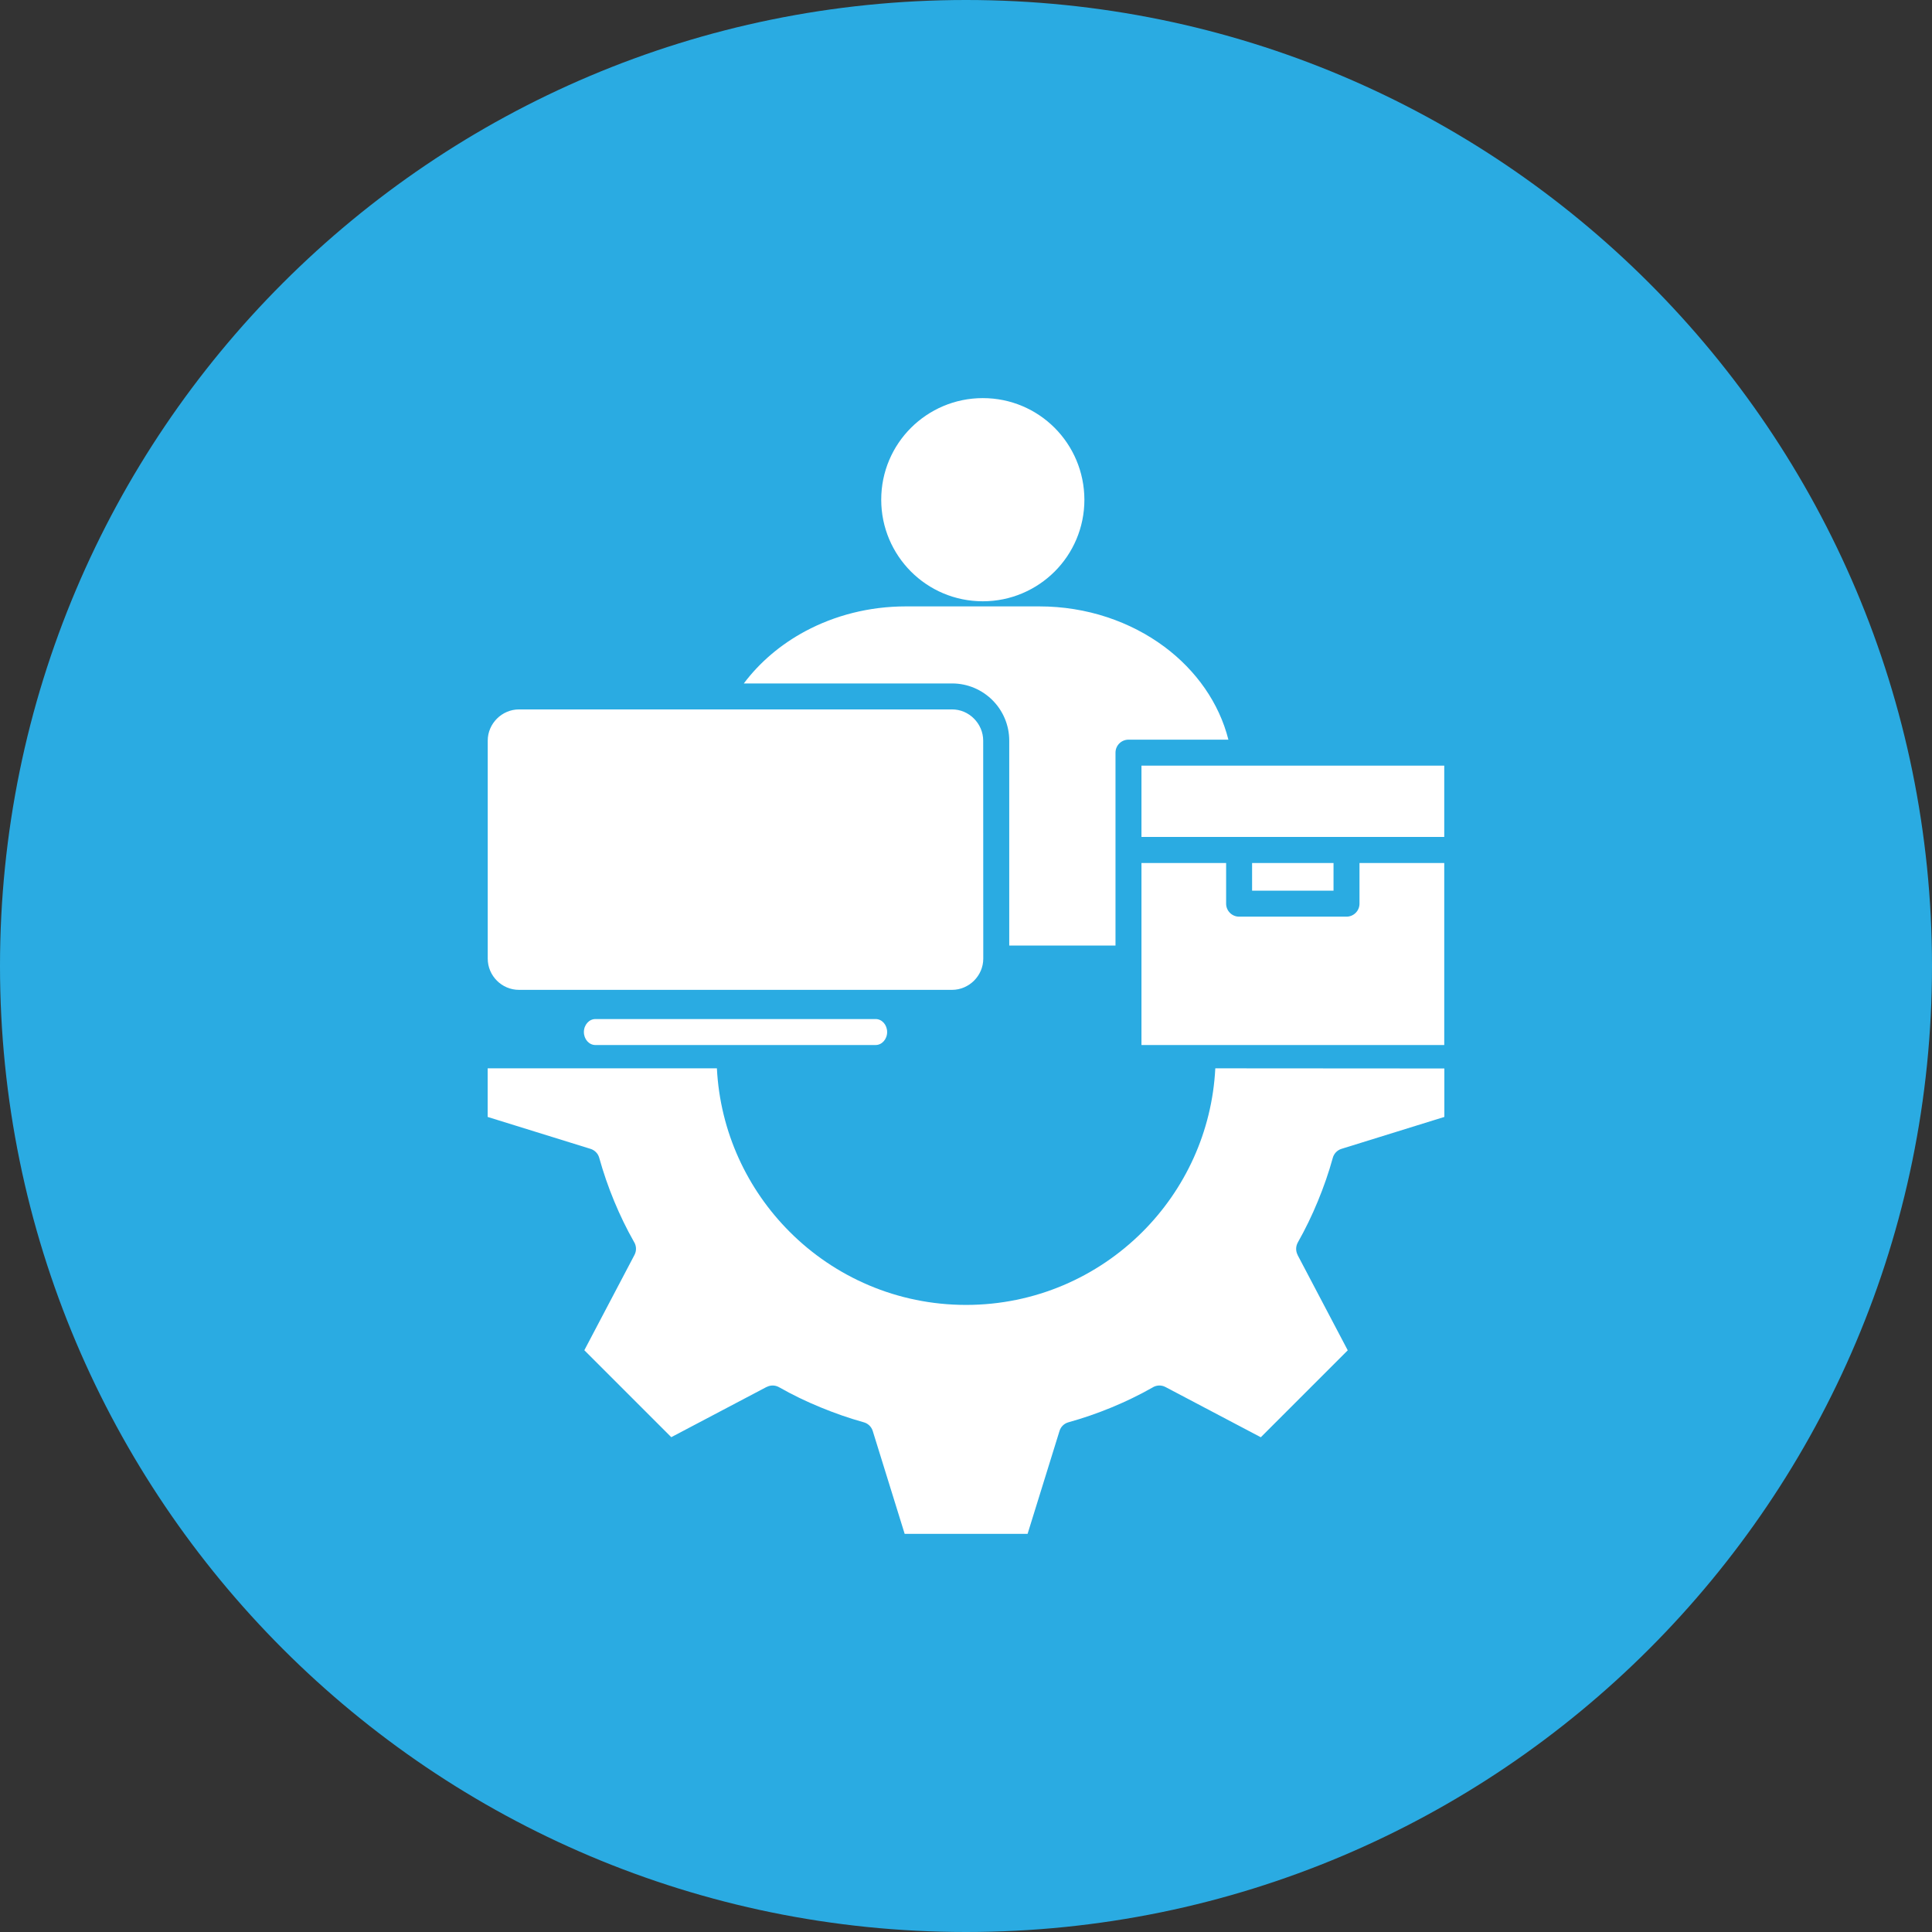
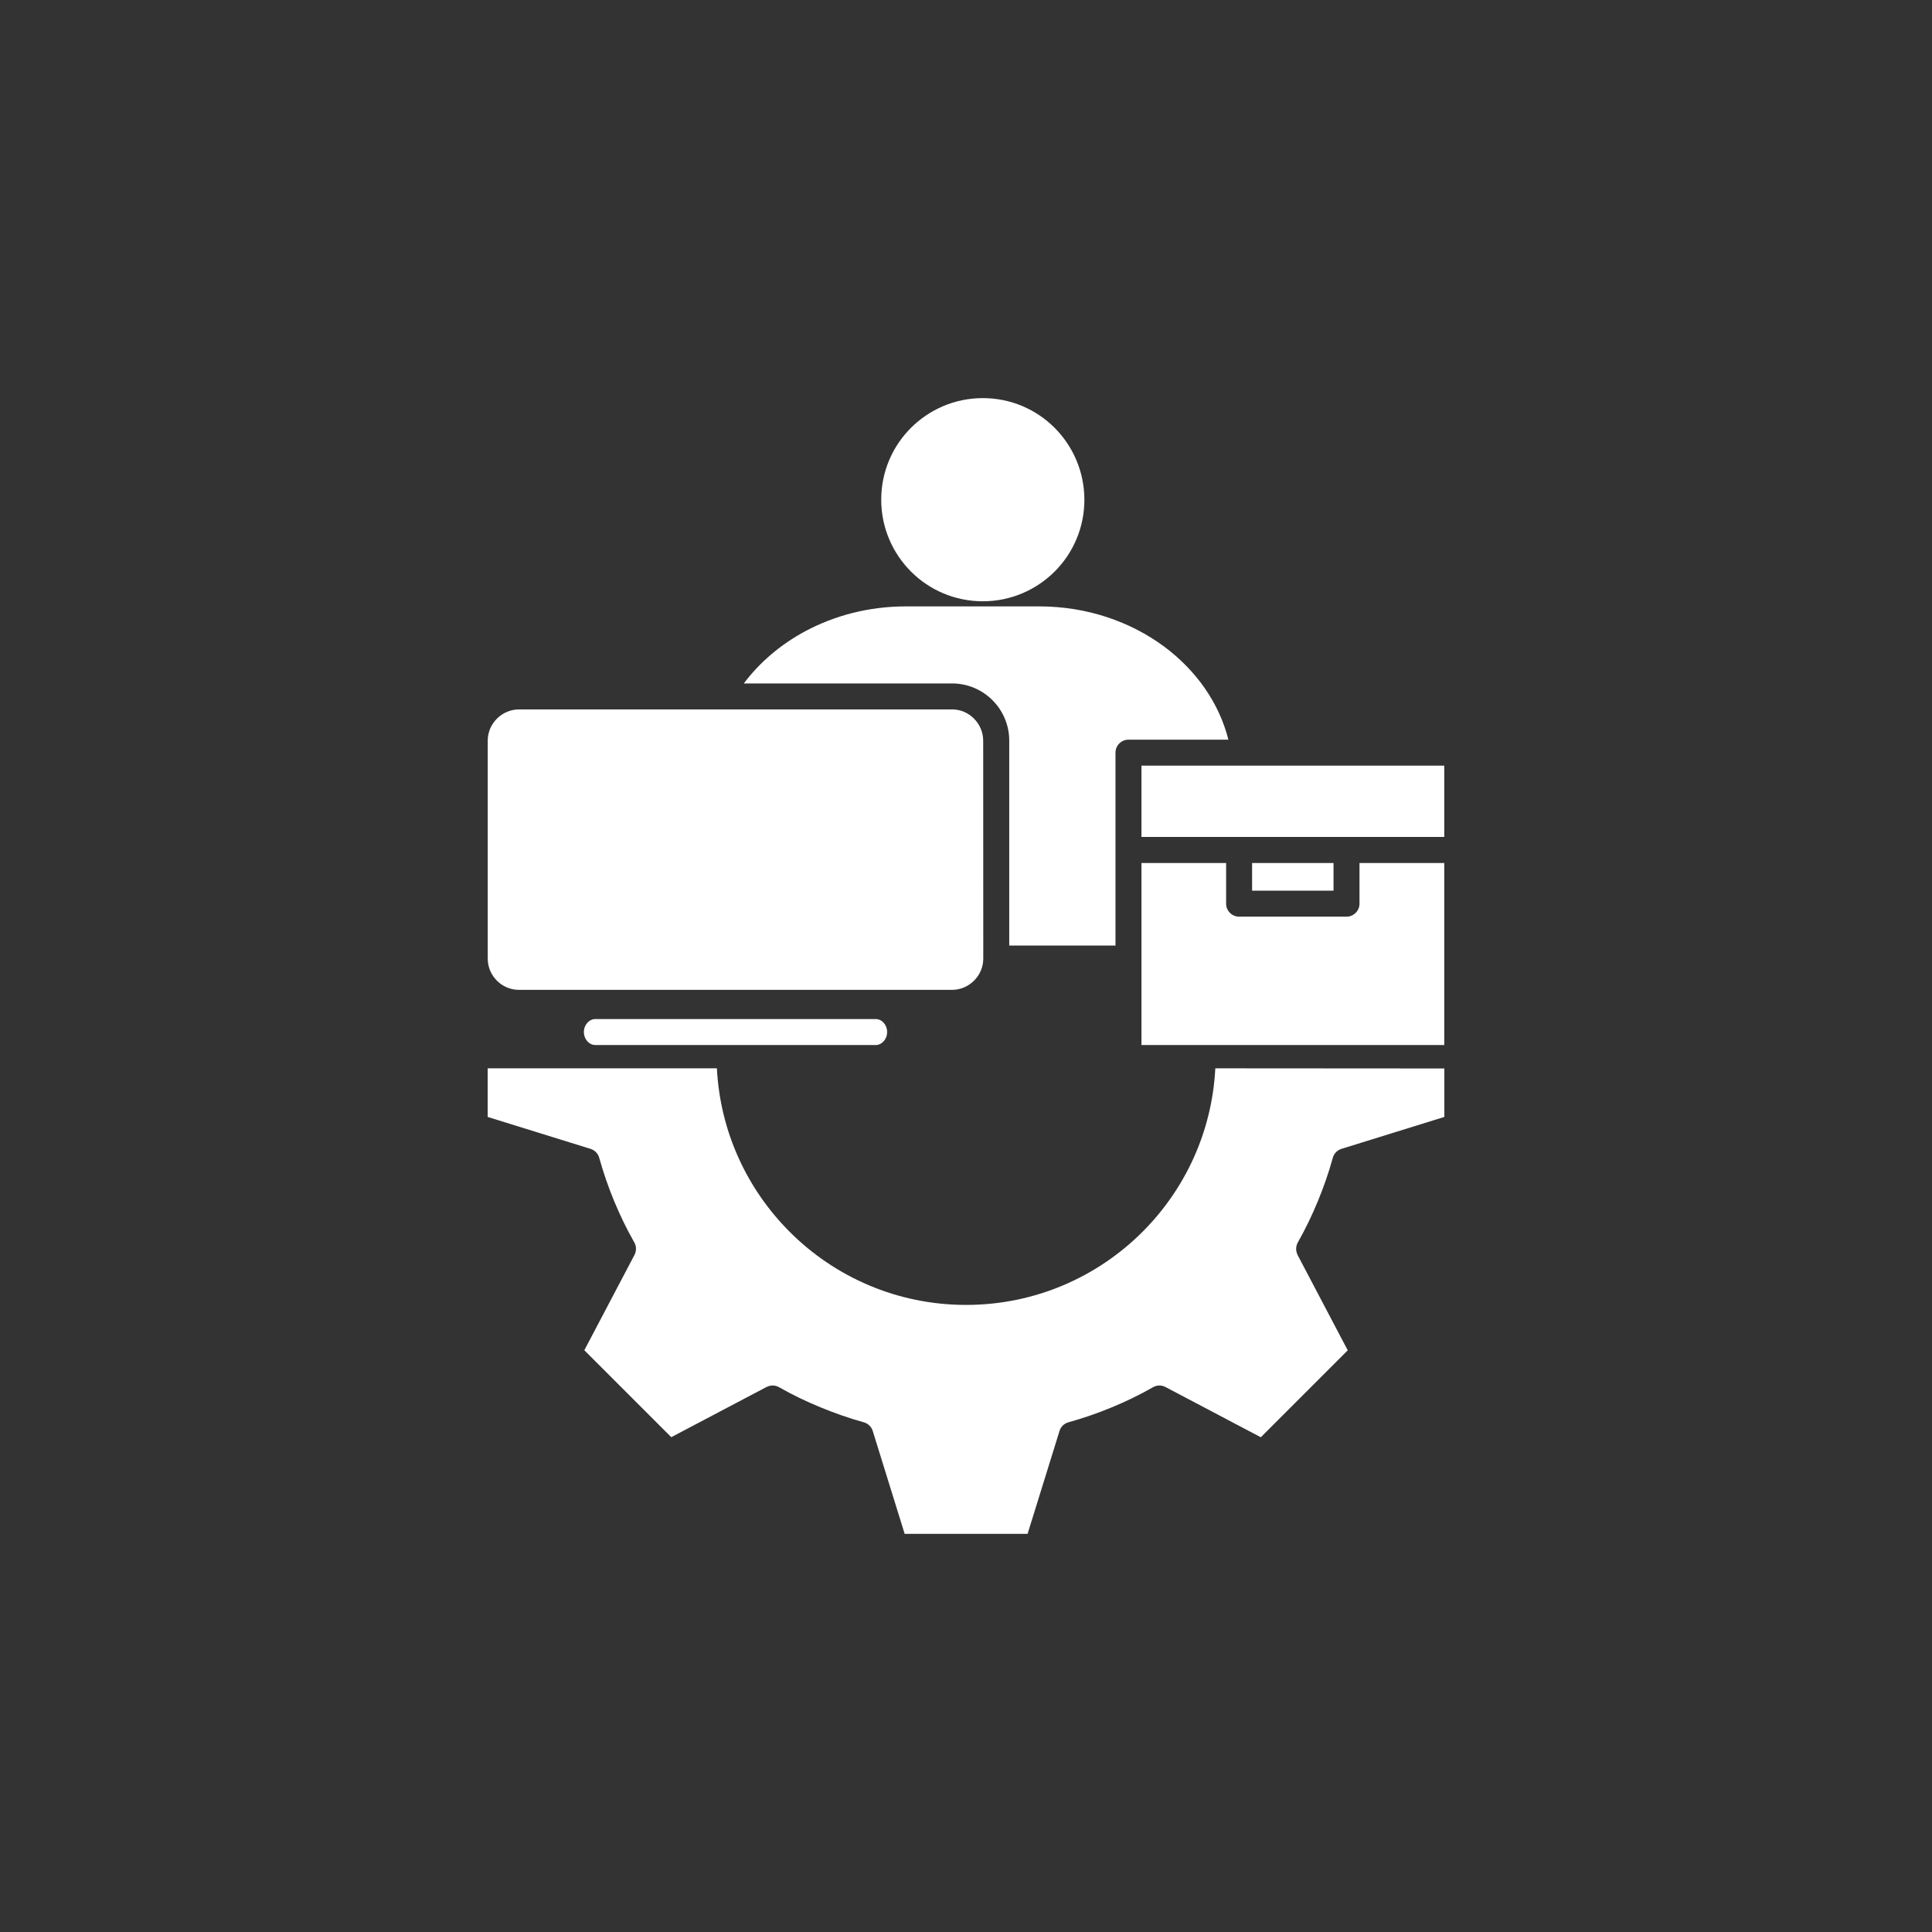
<svg xmlns="http://www.w3.org/2000/svg" width="100pt" height="100pt" version="1.1" viewBox="0 0 100 100">
  <rect x="0" y="0" width="100" height="100" fill="#333333" stroke="none" />
-   <path d="m100 50c0 27.613-22.387 50-50 50s-50-22.387-50-50 22.387-50 50-50 50 22.387 50 50z" fill="#2aabe2" />
  <path d="m49.277 36.719h-22.414c-0.441 0-0.848 0.184-1.141 0.477-0.293 0.293-0.477 0.695-0.477 1.141v11.281c0 0.887 0.727 1.617 1.617 1.617h22.414c0.441 0 0.848-0.184 1.141-0.477 0.293-0.293 0.477-0.695 0.477-1.141l-0.004-11.281c0-0.441-0.184-0.848-0.477-1.141-0.293-0.297-0.695-0.477-1.141-0.477zm-18.461 17.371c-0.328 0-0.594-0.301-0.594-0.672 0-0.371 0.27-0.672 0.594-0.672h14.508c0.328 0 0.594 0.301 0.594 0.672 0 0.371-0.27 0.672-0.594 0.672zm-5.574 1.215v2.508l5.324 1.652c0.211 0.066 0.387 0.234 0.449 0.461 0.211 0.758 0.469 1.508 0.773 2.242 0.301 0.727 0.641 1.43 1.02 2.098 0.129 0.199 0.152 0.457 0.035 0.684l-2.598 4.938 4.5 4.5 4.938-2.602v0.004c0.195-0.102 0.434-0.105 0.641 0.012 0.68 0.387 1.398 0.734 2.141 1.039 0.73 0.301 1.473 0.562 2.231 0.773 0.219 0.055 0.406 0.223 0.477 0.453l1.652 5.324h6.363l1.652-5.324c0.062-0.211 0.234-0.387 0.461-0.449 0.758-0.211 1.508-0.469 2.242-0.773 0.727-0.301 1.43-0.641 2.098-1.02 0.195-0.129 0.457-0.152 0.68-0.035l4.938 2.602 4.5-4.5-2.598-4.938h0.004c-0.102-0.195-0.105-0.434 0.008-0.641 0.387-0.684 0.734-1.398 1.039-2.141 0.301-0.73 0.562-1.473 0.77-2.231 0.055-0.219 0.223-0.406 0.453-0.477l5.324-1.652v-2.508l-11.855-0.008c-0.168 3.301-1.578 6.273-3.766 8.461-2.336 2.336-5.566 3.785-9.133 3.785s-6.797-1.445-9.133-3.785c-2.188-2.188-3.598-5.164-3.766-8.461h-11.863zm33.168-17.02c-0.371 0-0.672 0.301-0.672 0.672v9.984h-5.5v-10.609c0-0.812-0.332-1.555-0.867-2.09-0.535-0.535-1.277-0.867-2.09-0.867h-10.781c0.82-1.094 1.91-2.023 3.188-2.707 1.52-0.812 3.297-1.281 5.199-1.281h6.91c2.461 0 4.723 0.789 6.473 2.09 1.645 1.227 2.832 2.906 3.312 4.809zm16.344 1.344h-15.672v3.691h15.672zm-15.672 5.039v9.422h15.672v-9.422h-4.387v2.106c0 0.371-0.301 0.672-0.672 0.672h-5.559c-0.371 0-0.672-0.301-0.672-0.672v-2.106zm9.941 0v1.434h-4.215v-1.434zm-14.434-22.523c-0.953-0.953-2.266-1.539-3.719-1.539s-2.766 0.59-3.719 1.539c-0.953 0.953-1.539 2.266-1.539 3.719s0.59 2.766 1.539 3.719c0.953 0.953 2.266 1.539 3.719 1.539s2.766-0.59 3.719-1.539c0.953-0.953 1.539-2.266 1.539-3.719-0.004-1.453-0.59-2.766-1.539-3.719z" fill="#fff" fill-rule="evenodd" />
</svg>